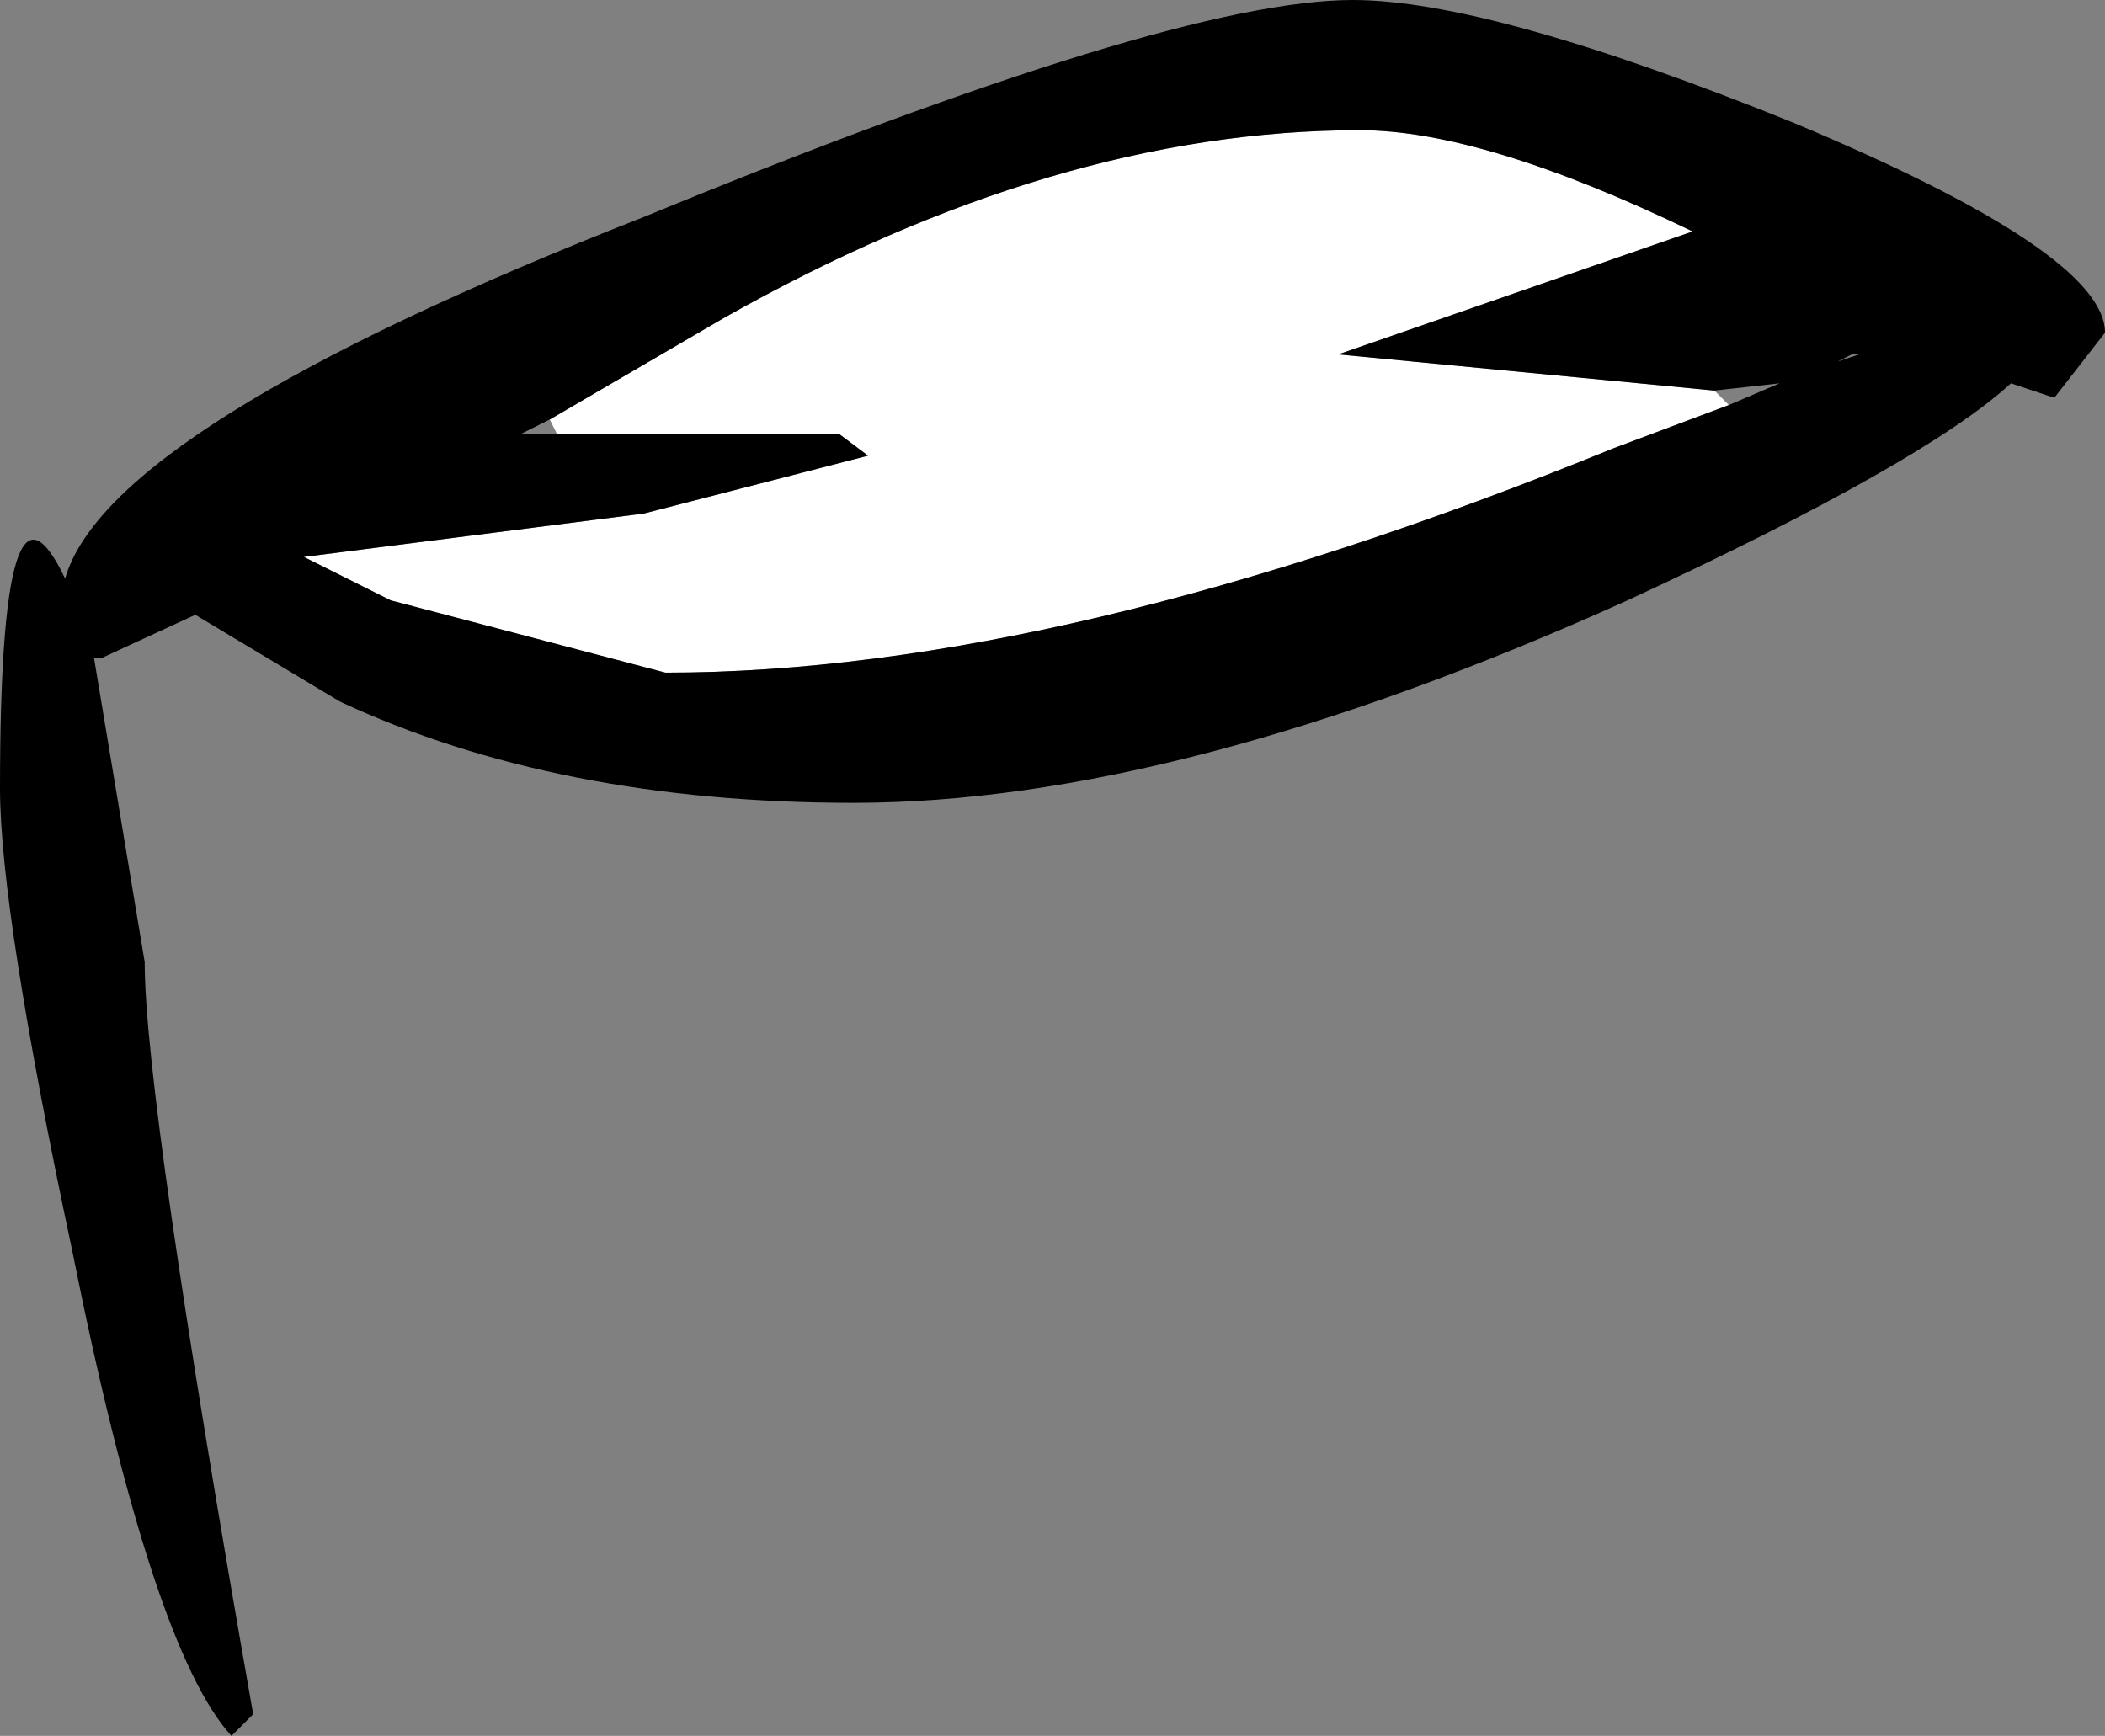
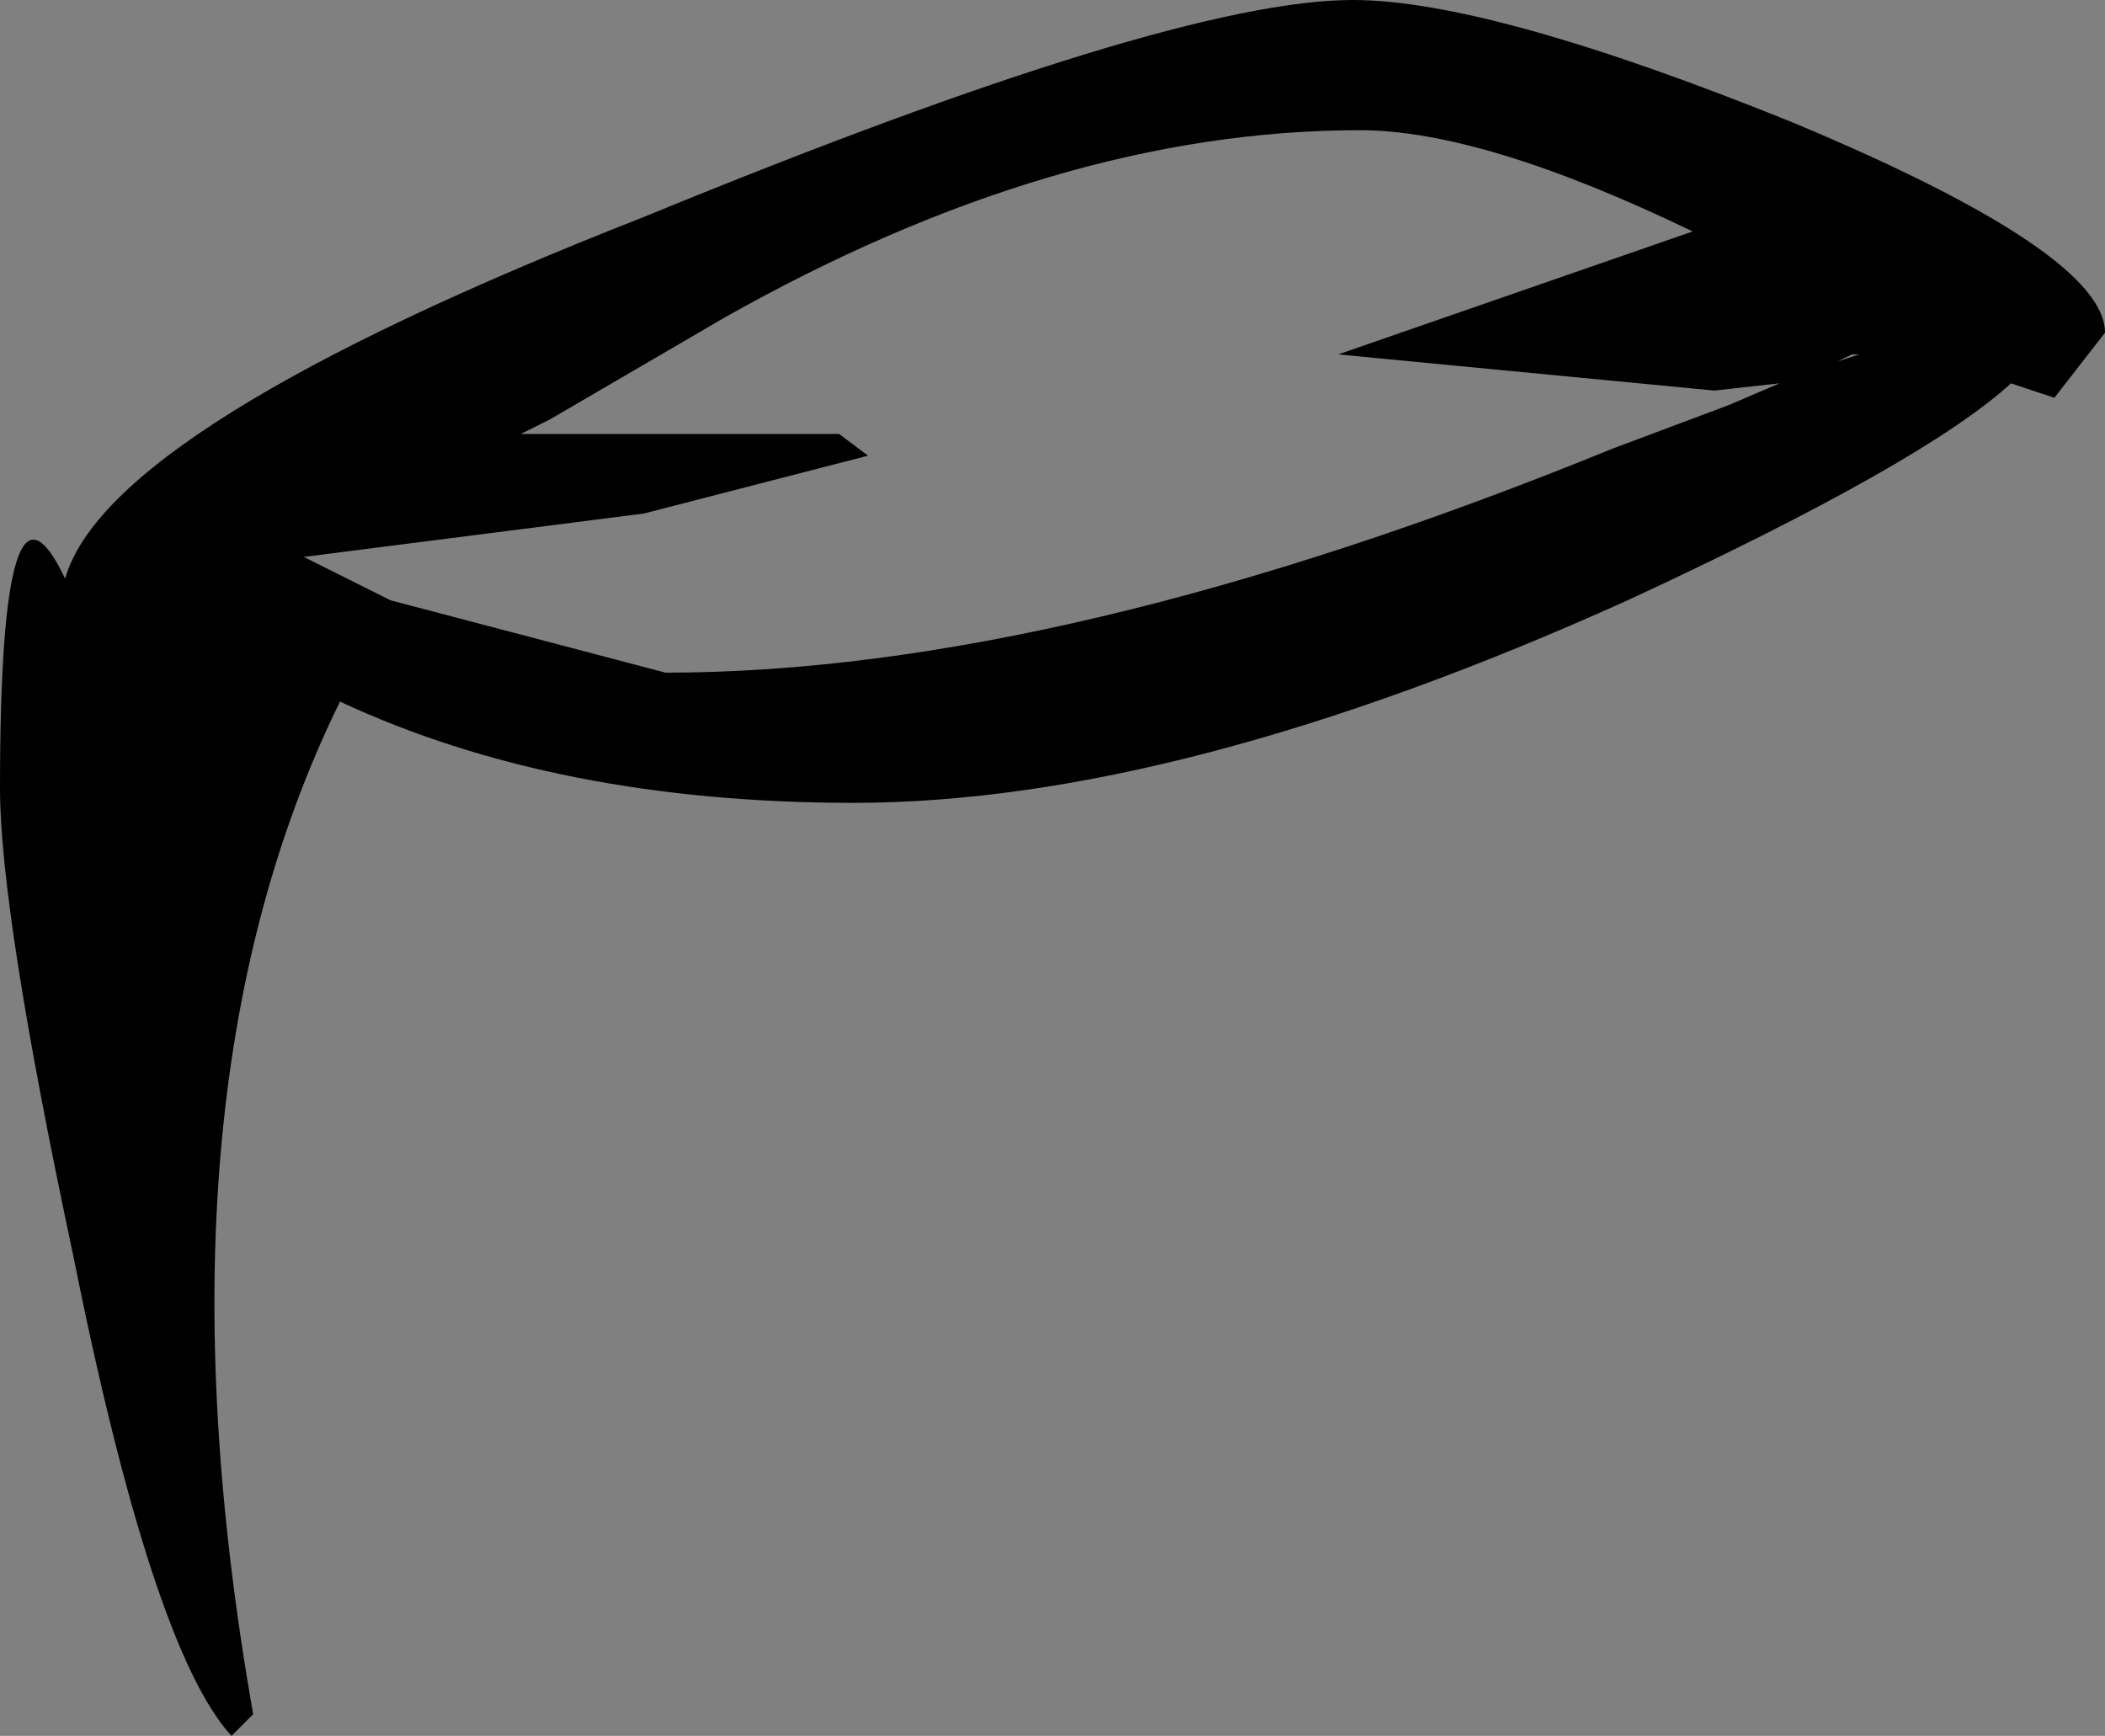
<svg xmlns="http://www.w3.org/2000/svg" height="12.0px" width="14.55px">
  <rect width="100%" height="100%" fill="#808080" stroke="none" />
  <g transform="matrix(1.0, 0.0, 0.0, 1.0, -30.2, -75.9)">
-     <path d="M42.15 78.7 L41.35 79.0 Q37.55 80.55 34.8 80.55 L32.9 80.05 32.3 79.75 34.65 79.45 36.2 79.05 36.0 78.9 34.05 78.9 34.0 78.8 35.2 78.1 Q37.5 76.8 39.6 76.8 40.45 76.8 41.9 77.5 L39.45 78.35 42.05 78.6 42.15 78.7" fill="#ffffff" fill-rule="evenodd" stroke="none" />
-     <path d="M34.05 78.9 L36.0 78.9 36.2 79.05 34.65 79.45 32.3 79.75 32.9 80.05 34.8 80.55 Q37.55 80.55 41.35 79.0 L42.15 78.7 42.5 78.55 42.05 78.6 39.45 78.35 41.9 77.5 Q40.45 76.8 39.6 76.8 37.5 76.8 35.2 78.1 L34.0 78.8 33.8 78.9 34.05 78.9 M34.65 77.4 Q38.3 75.9 39.55 75.9 40.5 75.9 42.6 76.75 44.75 77.65 44.75 78.2 L44.4 78.65 44.1 78.55 Q43.5 79.1 41.45 80.05 38.35 81.45 36.1 81.45 34.05 81.45 32.55 80.75 L31.55 80.15 30.9 80.45 30.85 80.45 31.2 82.55 Q31.2 83.5 31.95 87.75 L31.8 87.9 Q31.25 87.3 30.7 84.55 30.2 82.2 30.2 81.35 30.2 78.95 30.65 79.9 30.95 78.85 34.65 77.4 M42.9 78.4 L43.05 78.35 43.0 78.35 42.9 78.4" fill="#000000" fill-rule="evenodd" stroke="none" />
+     <path d="M34.05 78.9 L36.0 78.9 36.2 79.05 34.65 79.45 32.3 79.75 32.9 80.05 34.8 80.55 Q37.55 80.55 41.35 79.0 L42.15 78.7 42.5 78.55 42.05 78.6 39.45 78.35 41.9 77.5 Q40.45 76.8 39.6 76.8 37.5 76.8 35.2 78.1 L34.0 78.8 33.8 78.9 34.05 78.9 M34.65 77.4 Q38.3 75.9 39.55 75.9 40.5 75.9 42.6 76.75 44.75 77.65 44.75 78.2 L44.4 78.65 44.1 78.55 Q43.5 79.1 41.45 80.05 38.35 81.45 36.1 81.45 34.05 81.45 32.55 80.75 Q31.2 83.5 31.95 87.75 L31.8 87.9 Q31.25 87.3 30.7 84.55 30.2 82.2 30.2 81.35 30.2 78.95 30.65 79.9 30.95 78.85 34.65 77.4 M42.9 78.4 L43.05 78.35 43.0 78.35 42.9 78.4" fill="#000000" fill-rule="evenodd" stroke="none" />
  </g>
</svg>